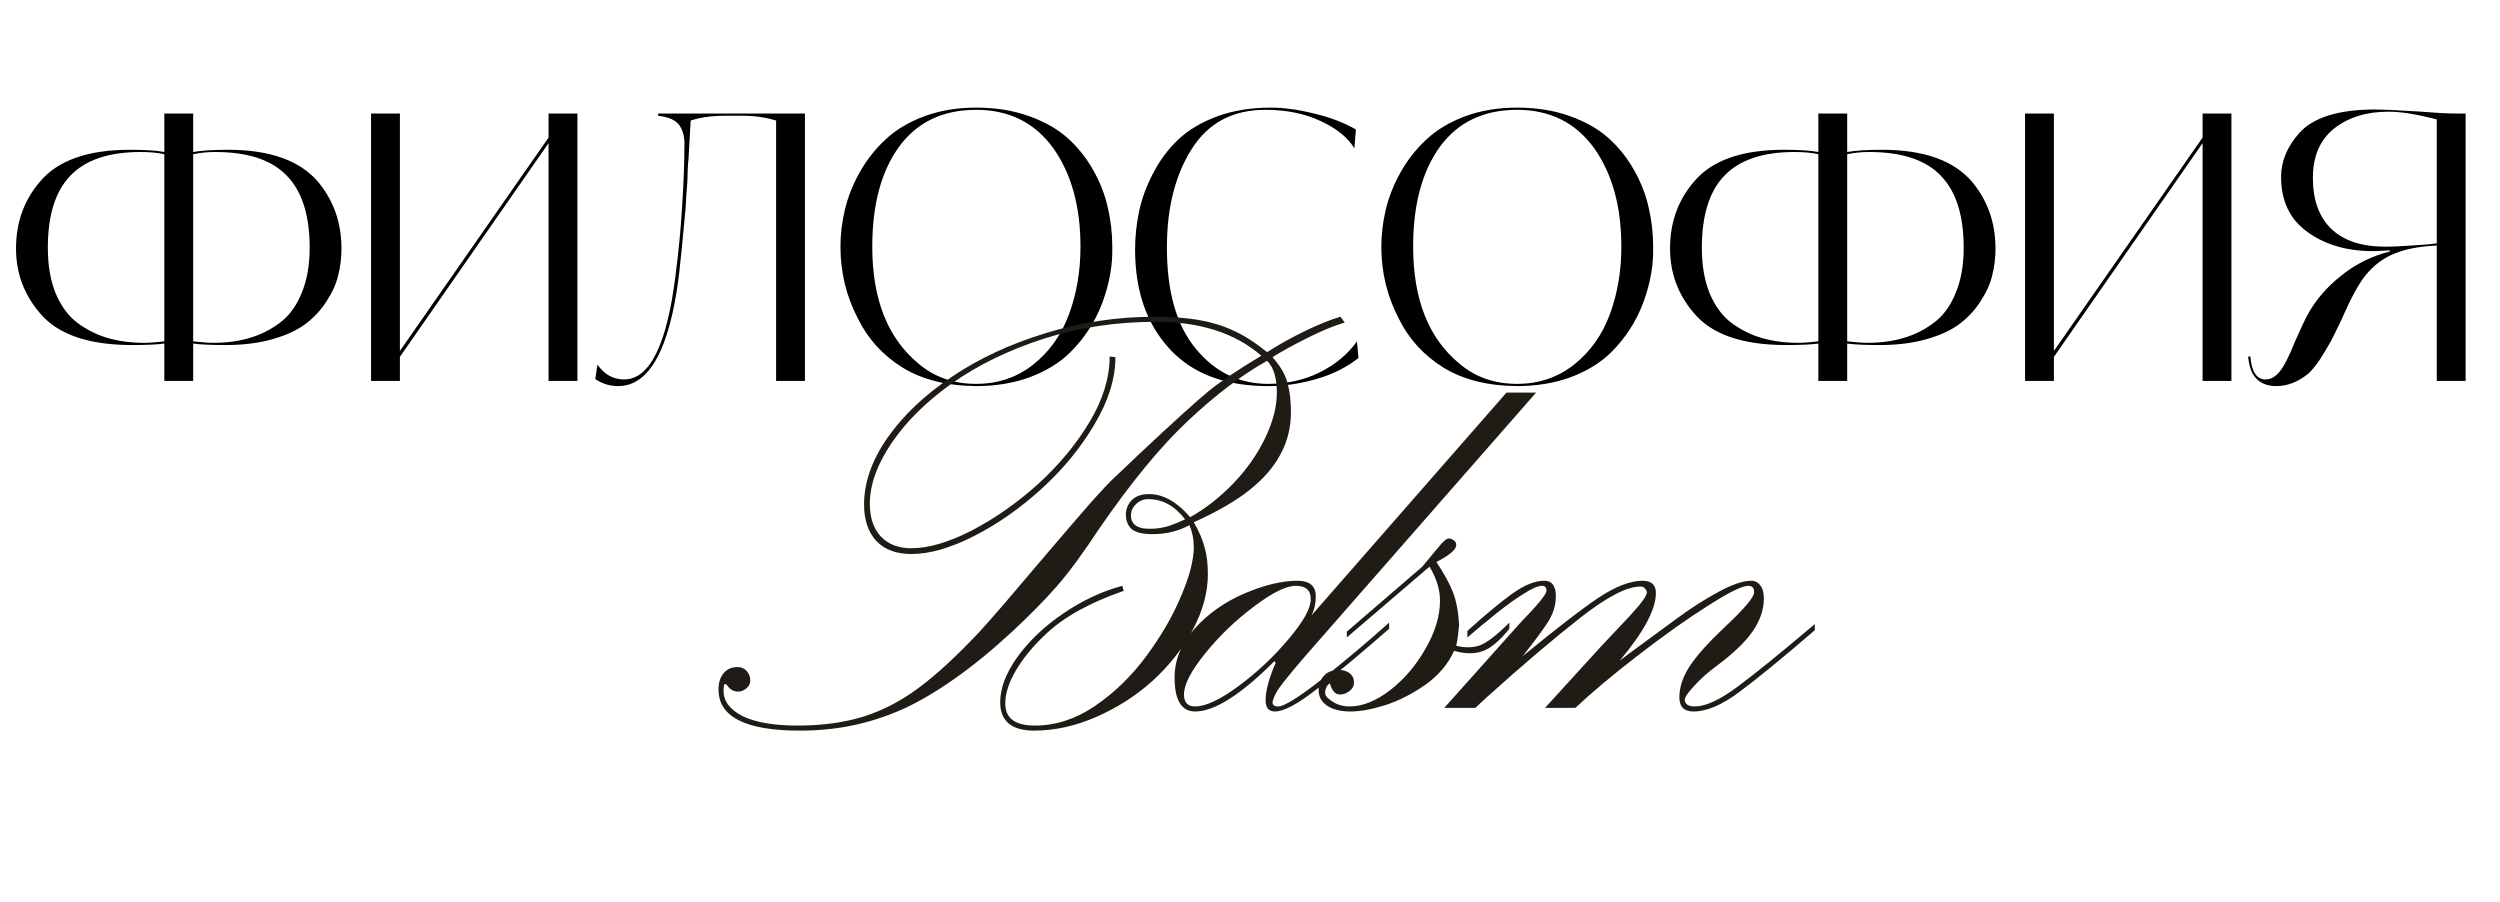
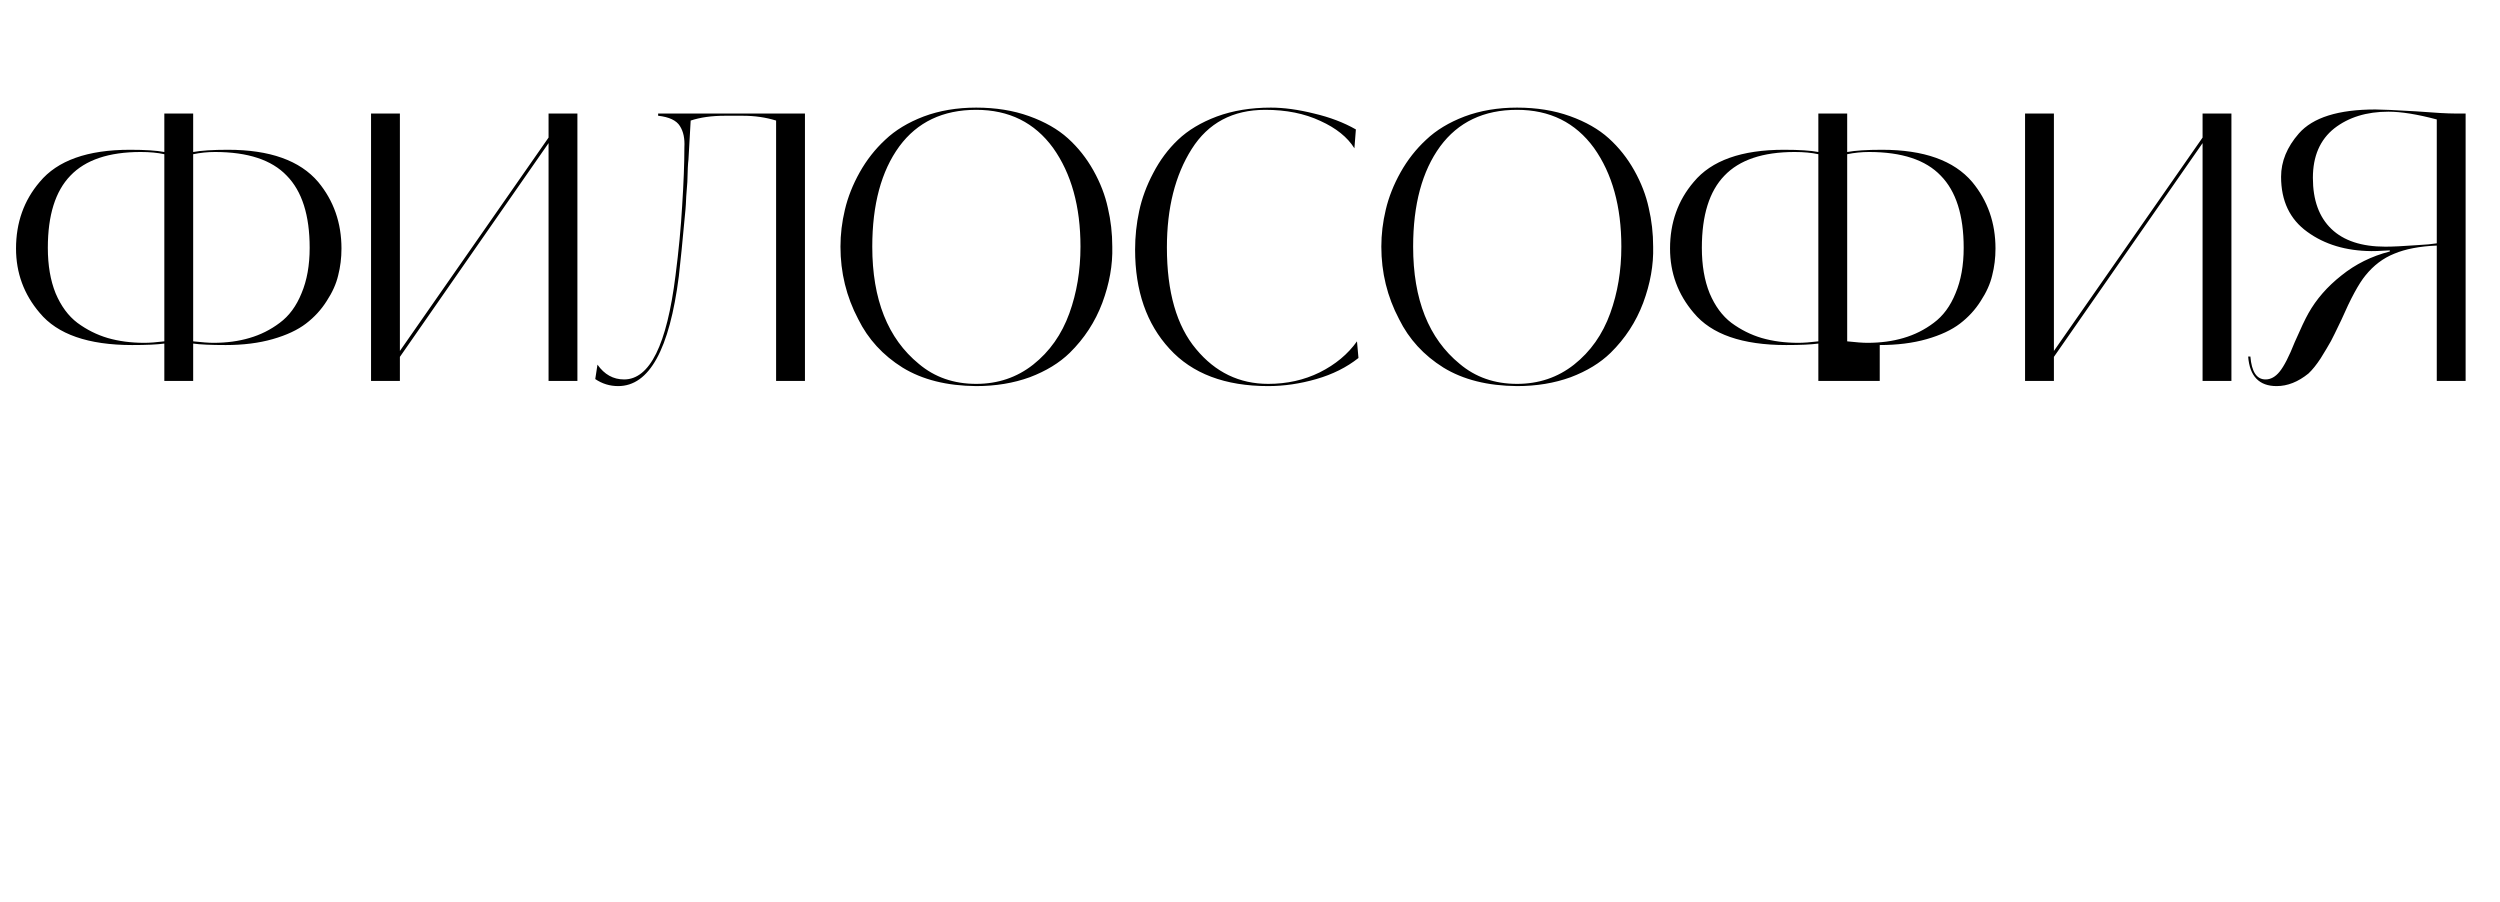
<svg xmlns="http://www.w3.org/2000/svg" width="676" height="244" viewBox="0 0 676 244" fill="none">
-   <path d="M92.334 67.2C92.334 69.733 92.034 72.167 91.434 74.5C90.901 76.767 89.867 79.067 88.334 81.4C86.867 83.733 85.001 85.767 82.734 87.5C80.467 89.233 77.467 90.633 73.734 91.7C70.001 92.767 65.767 93.3 61.034 93.3C57.034 93.3 54.101 93.167 52.234 92.9V103H44.434V92.9C42.501 93.167 39.601 93.3 35.734 93.3C23.867 93.3 15.534 90.4 10.734 84.6C6.467 79.6 4.334 73.8 4.334 67.2C4.334 60.2 6.467 54.2 10.734 49.2C15.534 43.4 23.667 40.5 35.134 40.5C39.267 40.5 42.367 40.7 44.434 41.1V30.7H52.234V41.1C54.434 40.7 57.567 40.5 61.634 40.5C72.967 40.5 81.101 43.4 86.034 49.2C90.234 54.267 92.334 60.267 92.334 67.2ZM83.734 67C83.734 58.2 81.667 51.7 77.534 47.5C73.467 43.233 67.001 41.1 58.134 41.1C56.134 41.1 54.167 41.3 52.234 41.7V92.3C54.634 92.567 56.467 92.7 57.734 92.7C61.267 92.7 64.501 92.267 67.434 91.4C70.434 90.533 73.167 89.167 75.634 87.3C78.167 85.433 80.134 82.767 81.534 79.3C83.001 75.833 83.734 71.733 83.734 67ZM44.434 92.3V41.7C42.634 41.3 40.501 41.1 38.034 41.1C29.434 41.1 23.101 43.233 19.034 47.5C14.967 51.7 12.934 58.2 12.934 67C12.934 71.733 13.634 75.833 15.034 79.3C16.501 82.767 18.467 85.433 20.934 87.3C23.467 89.167 26.201 90.533 29.134 91.4C32.134 92.267 35.434 92.7 39.034 92.7C40.434 92.7 42.234 92.567 44.434 92.3ZM148.33 30.7H156.13V103H148.33V38.7L108.13 96.5V103H100.33V30.7H108.13V94.9L148.33 37.2V30.7ZM177.958 31.3V30.7H217.658V103H209.858V32.6C207.058 31.733 204.058 31.3 200.858 31.3H196.058C192.458 31.3 189.358 31.733 186.758 32.6C186.692 33.533 186.492 37.067 186.158 43.2C186.025 44.133 185.925 46.133 185.858 49.2C185.792 50.133 185.692 51.433 185.558 53.1C185.492 54.767 185.425 55.933 185.358 56.6C184.558 65.267 183.958 71.3 183.558 74.7C181.025 94.5 175.558 104.4 167.158 104.4C164.892 104.4 162.825 103.767 160.958 102.5L161.558 98.6C163.425 101.267 165.825 102.6 168.758 102.6C175.692 102.6 180.325 93.233 182.658 74.5C183.525 67.767 184.125 61.467 184.458 55.6C184.858 49.4 185.058 44.133 185.058 39.8C185.192 37.467 184.792 35.567 183.858 34.1C182.925 32.567 180.958 31.633 177.958 31.3ZM300.762 66.7C300.895 71.633 299.995 76.7 298.062 81.9C296.129 87.033 293.195 91.533 289.262 95.4C286.462 98.133 282.862 100.333 278.462 102C274.062 103.6 269.229 104.4 263.962 104.4C256.029 104.333 249.395 102.667 244.062 99.4C238.729 96.067 234.729 91.7 232.062 86.3C228.862 80.233 227.262 73.7 227.262 66.7C227.262 63.367 227.662 60.033 228.462 56.7C229.262 53.3 230.595 49.933 232.462 46.6C234.329 43.267 236.629 40.333 239.362 37.8C242.095 35.2 245.562 33.1 249.762 31.5C254.029 29.9 258.762 29.1 263.962 29.1C269.229 29.1 273.995 29.867 278.262 31.4C282.529 32.933 286.029 34.933 288.762 37.4C291.495 39.867 293.795 42.767 295.662 46.1C297.529 49.433 298.829 52.8 299.562 56.2C300.362 59.6 300.762 63.1 300.762 66.7ZM292.162 66.7C292.162 55.833 289.695 46.933 284.762 40C279.762 33.133 272.829 29.7 263.962 29.7C254.962 29.7 248.029 33 243.162 39.6C238.295 46.267 235.862 55.3 235.862 66.7C235.862 80.967 240.062 91.533 248.462 98.4C252.729 102 257.895 103.8 263.962 103.8C269.829 103.8 274.962 102.067 279.362 98.6C283.829 95.067 287.095 90.433 289.162 84.7C291.162 79.167 292.162 73.167 292.162 66.7ZM366.93 92.3L367.33 96.8C364.13 99.333 360.33 101.233 355.93 102.5C351.53 103.767 347.197 104.4 342.93 104.4C331.263 104.4 322.363 101.033 316.23 94.3C310.03 87.567 306.93 78.633 306.93 67.5C306.93 63.967 307.297 60.5 308.03 57.1C308.763 53.633 310.03 50.2 311.83 46.8C313.63 43.333 315.863 40.333 318.53 37.8C321.263 35.2 324.763 33.1 329.03 31.5C333.363 29.9 338.23 29.1 343.63 29.1C347.163 29.1 351.063 29.633 355.33 30.7C359.597 31.7 363.363 33.133 366.63 35L366.23 40.1C364.363 37.1 361.297 34.633 357.03 32.7C352.763 30.7 347.797 29.7 342.13 29.7C333.33 29.7 326.697 33.233 322.23 40.3C317.763 47.367 315.53 56.233 315.53 66.9C315.53 78.967 318.163 88.133 323.43 94.4C328.63 100.667 335.13 103.8 342.93 103.8C347.997 103.8 352.63 102.767 356.83 100.7C361.097 98.567 364.463 95.767 366.93 92.3ZM447.012 66.7C447.145 71.633 446.245 76.7 444.312 81.9C442.379 87.033 439.445 91.533 435.512 95.4C432.712 98.133 429.112 100.333 424.712 102C420.312 103.6 415.479 104.4 410.212 104.4C402.279 104.333 395.645 102.667 390.312 99.4C384.979 96.067 380.979 91.7 378.312 86.3C375.112 80.233 373.512 73.7 373.512 66.7C373.512 63.367 373.912 60.033 374.712 56.7C375.512 53.3 376.845 49.933 378.712 46.6C380.579 43.267 382.879 40.333 385.612 37.8C388.345 35.2 391.812 33.1 396.012 31.5C400.279 29.9 405.012 29.1 410.212 29.1C415.479 29.1 420.245 29.867 424.512 31.4C428.779 32.933 432.279 34.933 435.012 37.4C437.745 39.867 440.045 42.767 441.912 46.1C443.779 49.433 445.079 52.8 445.812 56.2C446.612 59.6 447.012 63.1 447.012 66.7ZM438.412 66.7C438.412 55.833 435.945 46.933 431.012 40C426.012 33.133 419.079 29.7 410.212 29.7C401.212 29.7 394.279 33 389.412 39.6C384.545 46.267 382.112 55.3 382.112 66.7C382.112 80.967 386.312 91.533 394.712 98.4C398.979 102 404.145 103.8 410.212 103.8C416.079 103.8 421.212 102.067 425.612 98.6C430.079 95.067 433.345 90.433 435.412 84.7C437.412 79.167 438.412 73.167 438.412 66.7ZM539.58 67.2C539.58 69.733 539.28 72.167 538.68 74.5C538.147 76.767 537.113 79.067 535.58 81.4C534.113 83.733 532.247 85.767 529.98 87.5C527.713 89.233 524.713 90.633 520.98 91.7C517.247 92.767 513.013 93.3 508.28 93.3C504.28 93.3 501.347 93.167 499.48 92.9V103H491.68V92.9C489.747 93.167 486.847 93.3 482.98 93.3C471.113 93.3 462.78 90.4 457.98 84.6C453.713 79.6 451.58 73.8 451.58 67.2C451.58 60.2 453.713 54.2 457.98 49.2C462.78 43.4 470.913 40.5 482.38 40.5C486.513 40.5 489.613 40.7 491.68 41.1V30.7H499.48V41.1C501.68 40.7 504.813 40.5 508.88 40.5C520.213 40.5 528.347 43.4 533.28 49.2C537.48 54.267 539.58 60.267 539.58 67.2ZM530.98 67C530.98 58.2 528.913 51.7 524.78 47.5C520.713 43.233 514.247 41.1 505.38 41.1C503.38 41.1 501.413 41.3 499.48 41.7V92.3C501.88 92.567 503.713 92.7 504.98 92.7C508.513 92.7 511.747 92.267 514.68 91.4C517.68 90.533 520.413 89.167 522.88 87.3C525.413 85.433 527.38 82.767 528.78 79.3C530.247 75.833 530.98 71.733 530.98 67ZM491.68 92.3V41.7C489.88 41.3 487.747 41.1 485.28 41.1C476.68 41.1 470.347 43.233 466.28 47.5C462.213 51.7 460.18 58.2 460.18 67C460.18 71.733 460.88 75.833 462.28 79.3C463.747 82.767 465.713 85.433 468.18 87.3C470.713 89.167 473.447 90.533 476.38 91.4C479.38 92.267 482.68 92.7 486.28 92.7C487.68 92.7 489.48 92.567 491.68 92.3ZM595.576 30.7H603.376V103H595.576V38.7L555.376 96.5V103H547.576V30.7H555.376V94.9L595.576 37.2V30.7ZM666.704 30.7V103H658.904V66.4C654.238 66.6 650.404 67.333 647.404 68.6C644.404 69.8 641.804 71.767 639.604 74.5C637.804 76.7 635.638 80.7 633.104 86.5C631.638 89.567 630.704 91.467 630.304 92.2C629.638 93.4 628.704 94.967 627.504 96.9C626.371 98.633 625.271 100 624.204 101C621.404 103.267 618.538 104.4 615.604 104.4C610.871 104.4 608.304 101.733 607.904 96.4H608.504C608.838 100.533 610.204 102.6 612.604 102.6C614.004 102.6 615.271 101.9 616.404 100.5C617.604 99.033 618.971 96.367 620.504 92.5C622.104 88.833 623.338 86.233 624.204 84.7C626.338 80.9 629.304 77.5 633.104 74.5C636.904 71.433 641.271 69.267 646.204 68V67.7L644.204 67.8C643.338 67.867 642.338 67.9 641.204 67.9C634.338 67.833 628.571 66.1 623.904 62.7C619.171 59.3 616.804 54.333 616.804 47.8C616.804 43.667 618.404 39.767 621.604 36.1C625.404 31.767 632.304 29.6 642.304 29.6C643.904 29.6 647.538 29.767 653.204 30.1C658.271 30.5 661.871 30.7 664.004 30.7H666.704ZM658.904 65.8V32.3C653.638 30.9 649.271 30.2 645.804 30.2C639.938 30.2 635.071 31.7 631.204 34.7C627.338 37.767 625.404 42.233 625.404 48.1C625.404 54.1 627.071 58.7 630.404 61.9C633.738 65.1 638.604 66.7 645.004 66.7C646.938 66.7 649.738 66.567 653.404 66.3C655.871 66.167 657.704 66 658.904 65.8Z" fill="black" />
-   <path d="M320.457 140.434C317.658 136.788 314.337 134.965 310.496 134.965C309.194 134.965 308.087 135.421 307.176 136.332C306.264 137.178 305.809 138.188 305.809 139.359C305.809 141.964 307.762 143.168 311.668 142.973C313.1 142.908 314.5 142.68 315.867 142.289C317.234 141.833 318.764 141.215 320.457 140.434ZM300.047 96.391L301.609 96.586C301.609 102.38 299.721 108.435 295.945 114.75C292.234 121.065 287.482 126.859 281.688 132.133C275.893 137.406 269.806 141.671 263.426 144.926C257.046 148.181 251.382 149.809 246.434 149.809C242.397 149.809 239.24 148.637 236.961 146.293C234.747 143.884 233.641 140.596 233.641 136.43C233.641 130.44 235.757 124.418 239.988 118.363C244.22 112.309 249.982 106.84 257.273 101.957C264.565 97.009 272.996 93.07 282.566 90.141C292.137 87.146 302.033 85.648 312.254 85.648C316.876 85.648 320.848 85.941 324.168 86.527C327.553 87.113 330.646 88.057 333.445 89.359C336.245 90.596 339.305 92.549 342.625 95.219C345.88 93.135 349.331 91.215 352.977 89.457C356.622 87.699 359.78 86.43 362.449 85.648L363.621 87.211C360.757 88.057 357.371 89.457 353.465 91.41C349.559 93.363 346.434 95.088 344.09 96.586C346.173 98.93 347.508 101.208 348.094 103.422C348.745 105.635 349.07 108.305 349.07 111.43C349.07 115.596 348.126 119.405 346.238 122.855C344.415 126.306 341.616 129.529 337.84 132.523C334.064 135.518 329.051 138.415 322.801 141.215C324.233 143.689 325.21 145.967 325.73 148.051C326.316 150.069 326.609 152.445 326.609 155.18C326.609 160.193 325.242 165.238 322.508 170.316C319.773 175.395 316.16 179.984 311.668 184.086C307.176 188.122 302.098 191.378 296.434 193.852C290.77 196.326 285.171 197.562 279.637 197.562C273.517 197.562 270.457 194.991 270.457 189.848C270.457 186.072 271.987 182.035 275.047 177.738C278.172 173.376 282.306 169.438 287.449 165.922C292.592 162.406 297.931 159.9 303.465 158.402L303.855 159.77C294.611 162.96 287.547 166.898 282.664 171.586C279.279 174.776 276.609 178.031 274.656 181.352C272.768 184.607 271.824 187.569 271.824 190.238C271.824 194.21 274.493 196.195 279.832 196.195C285.431 196.195 290.835 194.438 296.043 190.922C301.316 187.341 305.971 182.816 310.008 177.348C314.044 171.879 317.169 166.475 319.383 161.137C321.661 155.798 322.801 151.404 322.801 147.953C322.801 145.805 322.41 143.819 321.629 141.996C318.634 143.624 315.314 144.438 311.668 144.438C308.999 144.438 307.111 143.982 306.004 143.07C304.962 142.094 304.441 140.792 304.441 139.164C304.441 137.667 304.962 136.365 306.004 135.258C307.111 134.151 308.673 133.598 310.691 133.598C314.533 133.598 318.243 135.681 321.824 139.848C325.991 137.504 329.897 134.444 333.543 130.668C337.189 126.827 340.053 122.725 342.137 118.363C344.22 114.001 345.262 109.932 345.262 106.156C345.262 102.185 344.383 99.32 342.625 97.562C335.854 101.339 328.725 106.742 321.238 113.773C313.816 120.74 305.809 130.473 297.215 142.973C292.788 149.678 288.979 154.854 285.789 158.5C282.599 162.146 278.562 166.247 273.68 170.805C268.406 175.688 263.23 179.919 258.152 183.5C253.074 187.081 248.289 189.88 243.797 191.898C239.305 193.852 234.812 195.284 230.32 196.195C225.893 197.107 221.206 197.562 216.258 197.562C201.609 197.562 194.285 193.852 194.285 186.43C194.285 184.607 194.741 183.142 195.652 182.035C196.564 180.928 197.833 180.375 199.461 180.375C200.438 180.375 201.251 180.733 201.902 181.449C202.553 182.165 202.879 183.012 202.879 183.988C202.879 184.835 202.521 185.551 201.805 186.137C201.089 186.723 200.372 187.016 199.656 187.016C198.419 187.016 197.41 186.462 196.629 185.355C196.499 185.095 196.303 184.965 196.043 184.965C195.783 184.965 195.652 185.583 195.652 186.82C195.652 189.62 197.378 191.898 200.828 193.656C204.344 195.349 209.292 196.195 215.672 196.195C222.312 196.195 228.27 195.382 233.543 193.754C238.816 192.061 243.797 189.457 248.484 185.941C253.237 182.426 258.706 177.38 264.891 170.805C266.258 169.307 268.439 166.833 271.434 163.383C274.428 159.867 278.139 155.505 282.566 150.297C287.059 145.023 291.062 140.368 294.578 136.332C298.159 132.296 300.665 129.659 302.098 128.422L308.055 122.758C317.365 114.034 323.615 108.37 326.805 105.766C329.995 103.161 334.747 99.971 341.062 96.195C334.031 90.076 324.559 87.016 312.645 87.016C301.837 87.016 291.681 88.546 282.176 91.606C272.736 94.665 264.5 98.669 257.469 103.617C250.503 108.565 245.034 113.969 241.062 119.828C237.156 125.622 235.203 131.091 235.203 136.234C235.203 139.945 236.18 142.875 238.133 145.023C240.151 147.172 242.918 148.246 246.434 148.246C251.056 148.246 256.492 146.651 262.742 143.461C268.992 140.206 274.949 136.039 280.613 130.961C286.277 125.818 290.932 120.219 294.578 114.164C298.224 108.109 300.047 102.185 300.047 96.391ZM350.422 158.402C347.753 158.402 343.944 160.29 338.996 164.066C334.048 167.777 329.654 172.009 325.812 176.762C322.036 181.449 320.148 185.128 320.148 187.797C320.148 189.945 321.158 191.02 323.176 191.02C326.04 191.02 329.979 189.164 334.992 185.453C340.07 181.677 344.562 177.445 348.469 172.758C352.44 168.07 354.426 164.49 354.426 162.016C354.426 159.607 353.091 158.402 350.422 158.402ZM354.621 166.41L407.355 106.156H415.363L353.84 176.371C352.473 177.934 350.975 179.691 349.348 181.645C347.72 183.598 346.516 185.128 345.734 186.234C345.018 187.341 344.497 188.415 344.172 189.457C343.911 190.499 344.4 191.02 345.637 191.02C347.264 191.02 351.268 188.513 357.648 183.5C364.029 178.422 370.018 173.376 375.617 168.363V170.023C367.935 176.729 361.457 182.133 356.184 186.234C350.975 190.336 347.167 192.387 344.758 192.387C343.065 192.387 342.219 191.378 342.219 189.359C342.219 186.755 343.13 183.37 344.953 179.203C344.953 179.138 344.888 179.073 344.758 179.008C344.693 178.878 344.628 178.812 344.562 178.812C335.513 187.862 328.384 192.387 323.176 192.387C319.465 192.387 317.609 189.327 317.609 183.207C317.609 178.389 319.432 173.962 323.078 169.926C326.724 165.889 331.216 162.732 336.555 160.453C341.893 158.174 346.646 157.035 350.812 157.035C354.133 157.035 355.793 158.435 355.793 161.234C355.793 163.188 355.402 164.913 354.621 166.41ZM364.176 170.805L384.586 153.227C386.148 151.339 387.581 149.613 388.883 148.051C390.185 146.423 391.129 145.609 391.715 145.609C392.236 145.609 392.691 145.772 393.082 146.098C393.538 146.358 393.766 146.781 393.766 147.367C393.766 148.604 391.975 150.134 388.395 151.957C390.478 155.082 391.975 157.816 392.887 160.16C393.798 162.504 394.352 165.466 394.547 169.047C394.352 171.26 394.091 173.116 393.766 174.613C396.109 175.199 398.225 175.167 400.113 174.516C402.066 173.799 404.736 171.749 408.121 168.363V170.023C405.517 173.279 403.108 175.297 400.895 176.078C398.681 176.859 396.109 176.827 393.18 175.98C391.617 179.496 389.078 182.523 385.562 185.062C382.047 187.536 378.434 189.392 374.723 190.629C371.012 191.801 367.822 192.387 365.152 192.387C362.613 192.387 360.562 191.898 359 190.922C357.372 189.88 356.559 188.448 356.559 186.625C356.559 184.997 357.047 183.695 358.023 182.719C358.935 181.677 360.302 181.156 362.125 181.156C363.297 181.156 364.273 181.482 365.055 182.133C365.771 182.719 366.129 183.533 366.129 184.574C366.129 185.421 365.738 186.169 364.957 186.82C364.111 187.471 363.232 187.797 362.32 187.797C361.083 187.797 360.172 186.788 359.586 184.77C358.74 185.355 358.316 186.234 358.316 187.406C358.316 188.122 359 188.904 360.367 189.75C361.669 190.596 363.199 191.02 364.957 191.02C368.408 191.02 372.053 189.555 375.895 186.625C379.736 183.63 382.926 179.887 385.465 175.395C388.069 170.902 389.371 166.573 389.371 162.406C389.371 159.411 388.427 156.352 386.539 153.227L364.176 172.367V170.805ZM396.777 172.367V170.609C401.595 166.247 405.632 162.895 408.887 160.551C412.142 158.207 415.039 157.035 417.578 157.035C419.661 157.035 420.703 158.435 420.703 161.234C420.703 163.578 420.02 165.857 418.652 168.07C417.285 170.219 414.974 173.344 411.719 177.445C420.833 169.958 427.669 164.685 432.227 161.625C436.849 158.565 440.82 157.035 444.141 157.035C446.549 157.035 447.754 158.142 447.754 160.355C447.754 164.783 444.499 170.87 437.988 178.617L440.723 176.566C445.085 173.376 449.251 170.316 453.223 167.387C457.194 164.457 461.003 162.016 464.648 160.062C468.359 158.044 471.322 157.035 473.535 157.035C474.577 157.035 475.391 157.458 475.977 158.305C476.628 159.086 476.953 160.258 476.953 161.82C476.953 164.815 475.944 167.777 473.926 170.707C471.973 173.572 468.587 176.794 463.77 180.375C461.816 181.807 459.961 183.467 458.203 185.355C456.445 187.243 455.566 188.513 455.566 189.164C455.566 190.401 456.478 191.02 458.301 191.02C461.165 191.02 464.941 189.294 469.629 185.844C474.382 182.328 481.413 176.632 490.723 168.754V170.414C481.868 178.031 475.065 183.598 470.312 187.113C465.625 190.629 461.491 192.387 457.91 192.387C455.371 192.387 454.102 191.117 454.102 188.578C454.102 185.779 455.046 182.947 456.934 180.082C458.822 177.217 462.012 173.669 466.504 169.438C471.712 164.555 474.316 161.462 474.316 160.16C474.316 158.988 473.796 158.402 472.754 158.402C471.061 158.402 467.383 160.225 461.719 163.871C456.055 167.452 449.772 171.911 442.871 177.25C436.035 182.523 430.404 187.243 425.977 191.41H417.773L432.91 174.809C433.952 173.702 435.514 172.042 437.598 169.828C439.746 167.615 441.569 165.629 443.066 163.871C444.564 162.048 445.312 160.811 445.312 160.16C445.312 159.835 445.15 159.509 444.824 159.184C444.564 158.793 444.141 158.598 443.555 158.598C439.909 158.598 434.473 161.43 427.246 167.094C420.02 172.758 411.523 179.984 401.758 188.773L398.926 191.41H390.527L411.133 168.363C415.82 163.546 418.164 160.681 418.164 159.77C418.164 158.858 417.773 158.402 416.992 158.402C415.885 158.402 414.225 159.118 412.012 160.551C409.798 161.918 407.389 163.643 404.785 165.727C402.181 167.81 399.512 170.023 396.777 172.367Z" fill="#201B15" />
+   <path d="M92.334 67.2C92.334 69.733 92.034 72.167 91.434 74.5C90.901 76.767 89.867 79.067 88.334 81.4C86.867 83.733 85.001 85.767 82.734 87.5C80.467 89.233 77.467 90.633 73.734 91.7C70.001 92.767 65.767 93.3 61.034 93.3C57.034 93.3 54.101 93.167 52.234 92.9V103H44.434V92.9C42.501 93.167 39.601 93.3 35.734 93.3C23.867 93.3 15.534 90.4 10.734 84.6C6.467 79.6 4.334 73.8 4.334 67.2C4.334 60.2 6.467 54.2 10.734 49.2C15.534 43.4 23.667 40.5 35.134 40.5C39.267 40.5 42.367 40.7 44.434 41.1V30.7H52.234V41.1C54.434 40.7 57.567 40.5 61.634 40.5C72.967 40.5 81.101 43.4 86.034 49.2C90.234 54.267 92.334 60.267 92.334 67.2ZM83.734 67C83.734 58.2 81.667 51.7 77.534 47.5C73.467 43.233 67.001 41.1 58.134 41.1C56.134 41.1 54.167 41.3 52.234 41.7V92.3C54.634 92.567 56.467 92.7 57.734 92.7C61.267 92.7 64.501 92.267 67.434 91.4C70.434 90.533 73.167 89.167 75.634 87.3C78.167 85.433 80.134 82.767 81.534 79.3C83.001 75.833 83.734 71.733 83.734 67ZM44.434 92.3V41.7C42.634 41.3 40.501 41.1 38.034 41.1C29.434 41.1 23.101 43.233 19.034 47.5C14.967 51.7 12.934 58.2 12.934 67C12.934 71.733 13.634 75.833 15.034 79.3C16.501 82.767 18.467 85.433 20.934 87.3C23.467 89.167 26.201 90.533 29.134 91.4C32.134 92.267 35.434 92.7 39.034 92.7C40.434 92.7 42.234 92.567 44.434 92.3ZM148.33 30.7H156.13V103H148.33V38.7L108.13 96.5V103H100.33V30.7H108.13V94.9L148.33 37.2V30.7ZM177.958 31.3V30.7H217.658V103H209.858V32.6C207.058 31.733 204.058 31.3 200.858 31.3H196.058C192.458 31.3 189.358 31.733 186.758 32.6C186.692 33.533 186.492 37.067 186.158 43.2C186.025 44.133 185.925 46.133 185.858 49.2C185.792 50.133 185.692 51.433 185.558 53.1C185.492 54.767 185.425 55.933 185.358 56.6C184.558 65.267 183.958 71.3 183.558 74.7C181.025 94.5 175.558 104.4 167.158 104.4C164.892 104.4 162.825 103.767 160.958 102.5L161.558 98.6C163.425 101.267 165.825 102.6 168.758 102.6C175.692 102.6 180.325 93.233 182.658 74.5C183.525 67.767 184.125 61.467 184.458 55.6C184.858 49.4 185.058 44.133 185.058 39.8C185.192 37.467 184.792 35.567 183.858 34.1C182.925 32.567 180.958 31.633 177.958 31.3ZM300.762 66.7C300.895 71.633 299.995 76.7 298.062 81.9C296.129 87.033 293.195 91.533 289.262 95.4C286.462 98.133 282.862 100.333 278.462 102C274.062 103.6 269.229 104.4 263.962 104.4C256.029 104.333 249.395 102.667 244.062 99.4C238.729 96.067 234.729 91.7 232.062 86.3C228.862 80.233 227.262 73.7 227.262 66.7C227.262 63.367 227.662 60.033 228.462 56.7C229.262 53.3 230.595 49.933 232.462 46.6C234.329 43.267 236.629 40.333 239.362 37.8C242.095 35.2 245.562 33.1 249.762 31.5C254.029 29.9 258.762 29.1 263.962 29.1C269.229 29.1 273.995 29.867 278.262 31.4C282.529 32.933 286.029 34.933 288.762 37.4C291.495 39.867 293.795 42.767 295.662 46.1C297.529 49.433 298.829 52.8 299.562 56.2C300.362 59.6 300.762 63.1 300.762 66.7ZM292.162 66.7C292.162 55.833 289.695 46.933 284.762 40C279.762 33.133 272.829 29.7 263.962 29.7C254.962 29.7 248.029 33 243.162 39.6C238.295 46.267 235.862 55.3 235.862 66.7C235.862 80.967 240.062 91.533 248.462 98.4C252.729 102 257.895 103.8 263.962 103.8C269.829 103.8 274.962 102.067 279.362 98.6C283.829 95.067 287.095 90.433 289.162 84.7C291.162 79.167 292.162 73.167 292.162 66.7ZM366.93 92.3L367.33 96.8C364.13 99.333 360.33 101.233 355.93 102.5C351.53 103.767 347.197 104.4 342.93 104.4C331.263 104.4 322.363 101.033 316.23 94.3C310.03 87.567 306.93 78.633 306.93 67.5C306.93 63.967 307.297 60.5 308.03 57.1C308.763 53.633 310.03 50.2 311.83 46.8C313.63 43.333 315.863 40.333 318.53 37.8C321.263 35.2 324.763 33.1 329.03 31.5C333.363 29.9 338.23 29.1 343.63 29.1C347.163 29.1 351.063 29.633 355.33 30.7C359.597 31.7 363.363 33.133 366.63 35L366.23 40.1C364.363 37.1 361.297 34.633 357.03 32.7C352.763 30.7 347.797 29.7 342.13 29.7C333.33 29.7 326.697 33.233 322.23 40.3C317.763 47.367 315.53 56.233 315.53 66.9C315.53 78.967 318.163 88.133 323.43 94.4C328.63 100.667 335.13 103.8 342.93 103.8C347.997 103.8 352.63 102.767 356.83 100.7C361.097 98.567 364.463 95.767 366.93 92.3ZM447.012 66.7C447.145 71.633 446.245 76.7 444.312 81.9C442.379 87.033 439.445 91.533 435.512 95.4C432.712 98.133 429.112 100.333 424.712 102C420.312 103.6 415.479 104.4 410.212 104.4C402.279 104.333 395.645 102.667 390.312 99.4C384.979 96.067 380.979 91.7 378.312 86.3C375.112 80.233 373.512 73.7 373.512 66.7C373.512 63.367 373.912 60.033 374.712 56.7C375.512 53.3 376.845 49.933 378.712 46.6C380.579 43.267 382.879 40.333 385.612 37.8C388.345 35.2 391.812 33.1 396.012 31.5C400.279 29.9 405.012 29.1 410.212 29.1C415.479 29.1 420.245 29.867 424.512 31.4C428.779 32.933 432.279 34.933 435.012 37.4C437.745 39.867 440.045 42.767 441.912 46.1C443.779 49.433 445.079 52.8 445.812 56.2C446.612 59.6 447.012 63.1 447.012 66.7ZM438.412 66.7C438.412 55.833 435.945 46.933 431.012 40C426.012 33.133 419.079 29.7 410.212 29.7C401.212 29.7 394.279 33 389.412 39.6C384.545 46.267 382.112 55.3 382.112 66.7C382.112 80.967 386.312 91.533 394.712 98.4C398.979 102 404.145 103.8 410.212 103.8C416.079 103.8 421.212 102.067 425.612 98.6C430.079 95.067 433.345 90.433 435.412 84.7C437.412 79.167 438.412 73.167 438.412 66.7ZM539.58 67.2C539.58 69.733 539.28 72.167 538.68 74.5C538.147 76.767 537.113 79.067 535.58 81.4C534.113 83.733 532.247 85.767 529.98 87.5C527.713 89.233 524.713 90.633 520.98 91.7C517.247 92.767 513.013 93.3 508.28 93.3V103H491.68V92.9C489.747 93.167 486.847 93.3 482.98 93.3C471.113 93.3 462.78 90.4 457.98 84.6C453.713 79.6 451.58 73.8 451.58 67.2C451.58 60.2 453.713 54.2 457.98 49.2C462.78 43.4 470.913 40.5 482.38 40.5C486.513 40.5 489.613 40.7 491.68 41.1V30.7H499.48V41.1C501.68 40.7 504.813 40.5 508.88 40.5C520.213 40.5 528.347 43.4 533.28 49.2C537.48 54.267 539.58 60.267 539.58 67.2ZM530.98 67C530.98 58.2 528.913 51.7 524.78 47.5C520.713 43.233 514.247 41.1 505.38 41.1C503.38 41.1 501.413 41.3 499.48 41.7V92.3C501.88 92.567 503.713 92.7 504.98 92.7C508.513 92.7 511.747 92.267 514.68 91.4C517.68 90.533 520.413 89.167 522.88 87.3C525.413 85.433 527.38 82.767 528.78 79.3C530.247 75.833 530.98 71.733 530.98 67ZM491.68 92.3V41.7C489.88 41.3 487.747 41.1 485.28 41.1C476.68 41.1 470.347 43.233 466.28 47.5C462.213 51.7 460.18 58.2 460.18 67C460.18 71.733 460.88 75.833 462.28 79.3C463.747 82.767 465.713 85.433 468.18 87.3C470.713 89.167 473.447 90.533 476.38 91.4C479.38 92.267 482.68 92.7 486.28 92.7C487.68 92.7 489.48 92.567 491.68 92.3ZM595.576 30.7H603.376V103H595.576V38.7L555.376 96.5V103H547.576V30.7H555.376V94.9L595.576 37.2V30.7ZM666.704 30.7V103H658.904V66.4C654.238 66.6 650.404 67.333 647.404 68.6C644.404 69.8 641.804 71.767 639.604 74.5C637.804 76.7 635.638 80.7 633.104 86.5C631.638 89.567 630.704 91.467 630.304 92.2C629.638 93.4 628.704 94.967 627.504 96.9C626.371 98.633 625.271 100 624.204 101C621.404 103.267 618.538 104.4 615.604 104.4C610.871 104.4 608.304 101.733 607.904 96.4H608.504C608.838 100.533 610.204 102.6 612.604 102.6C614.004 102.6 615.271 101.9 616.404 100.5C617.604 99.033 618.971 96.367 620.504 92.5C622.104 88.833 623.338 86.233 624.204 84.7C626.338 80.9 629.304 77.5 633.104 74.5C636.904 71.433 641.271 69.267 646.204 68V67.7L644.204 67.8C643.338 67.867 642.338 67.9 641.204 67.9C634.338 67.833 628.571 66.1 623.904 62.7C619.171 59.3 616.804 54.333 616.804 47.8C616.804 43.667 618.404 39.767 621.604 36.1C625.404 31.767 632.304 29.6 642.304 29.6C643.904 29.6 647.538 29.767 653.204 30.1C658.271 30.5 661.871 30.7 664.004 30.7H666.704ZM658.904 65.8V32.3C653.638 30.9 649.271 30.2 645.804 30.2C639.938 30.2 635.071 31.7 631.204 34.7C627.338 37.767 625.404 42.233 625.404 48.1C625.404 54.1 627.071 58.7 630.404 61.9C633.738 65.1 638.604 66.7 645.004 66.7C646.938 66.7 649.738 66.567 653.404 66.3C655.871 66.167 657.704 66 658.904 65.8Z" fill="black" />
</svg>